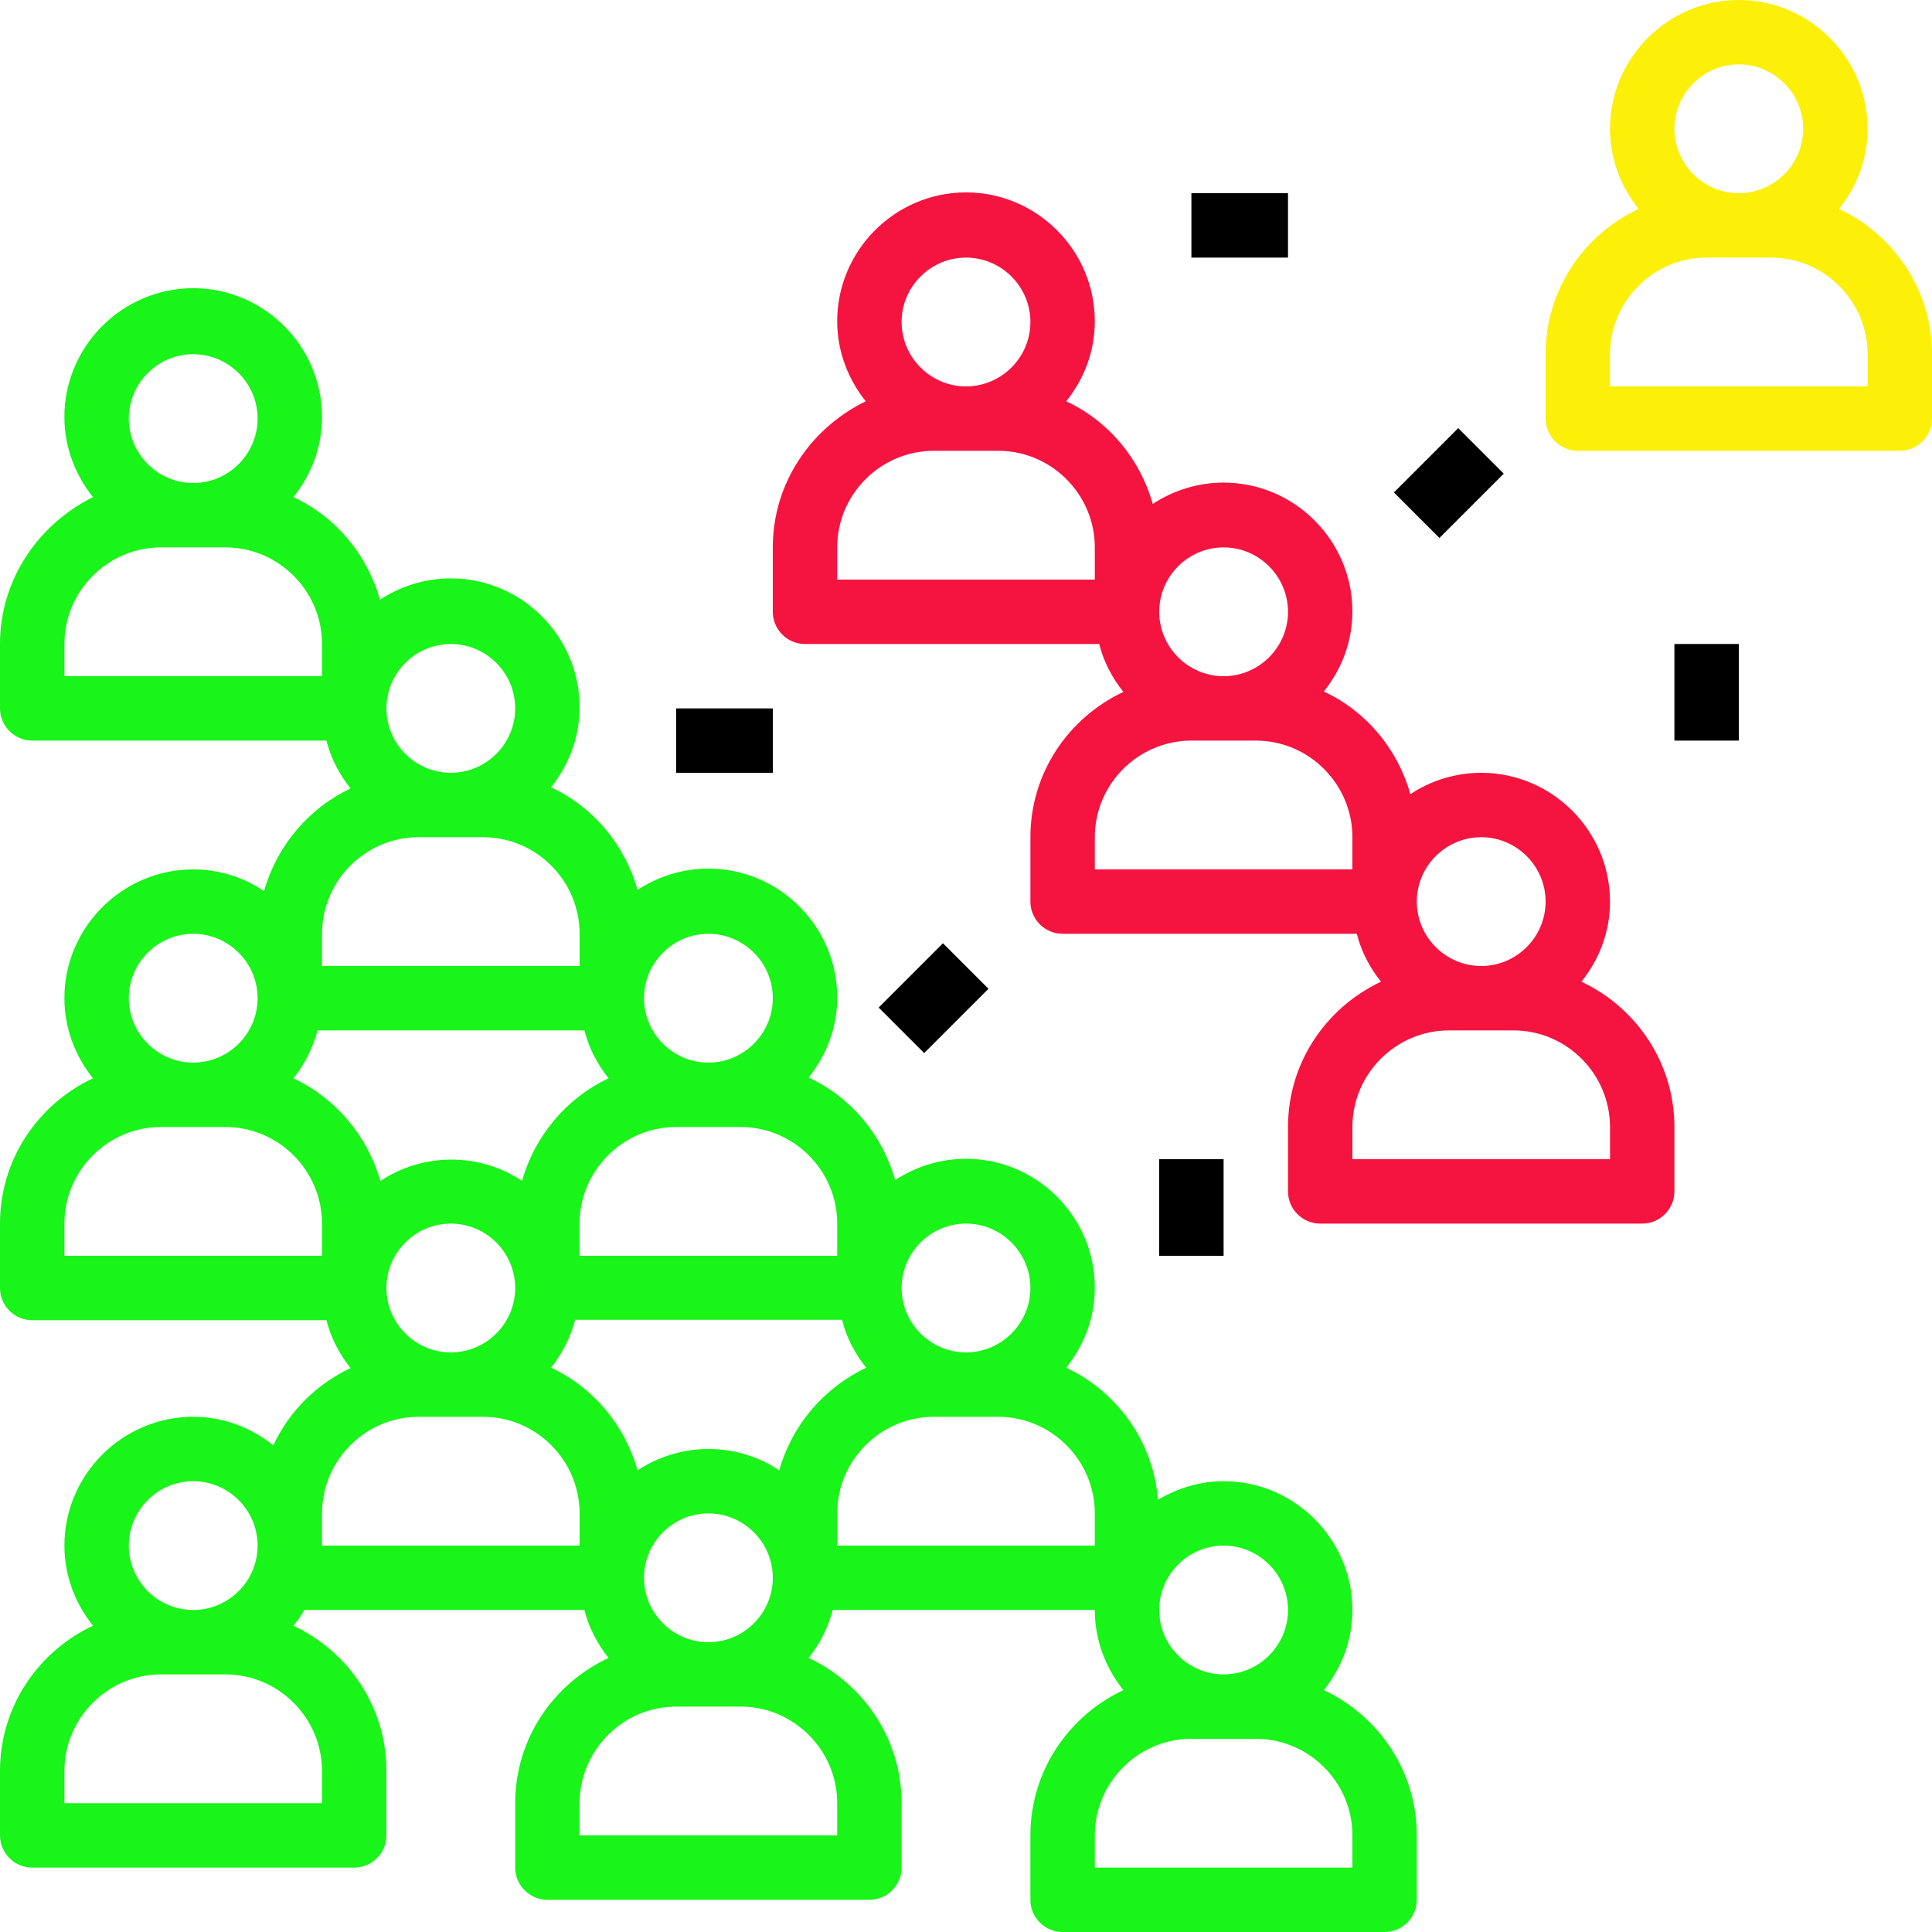
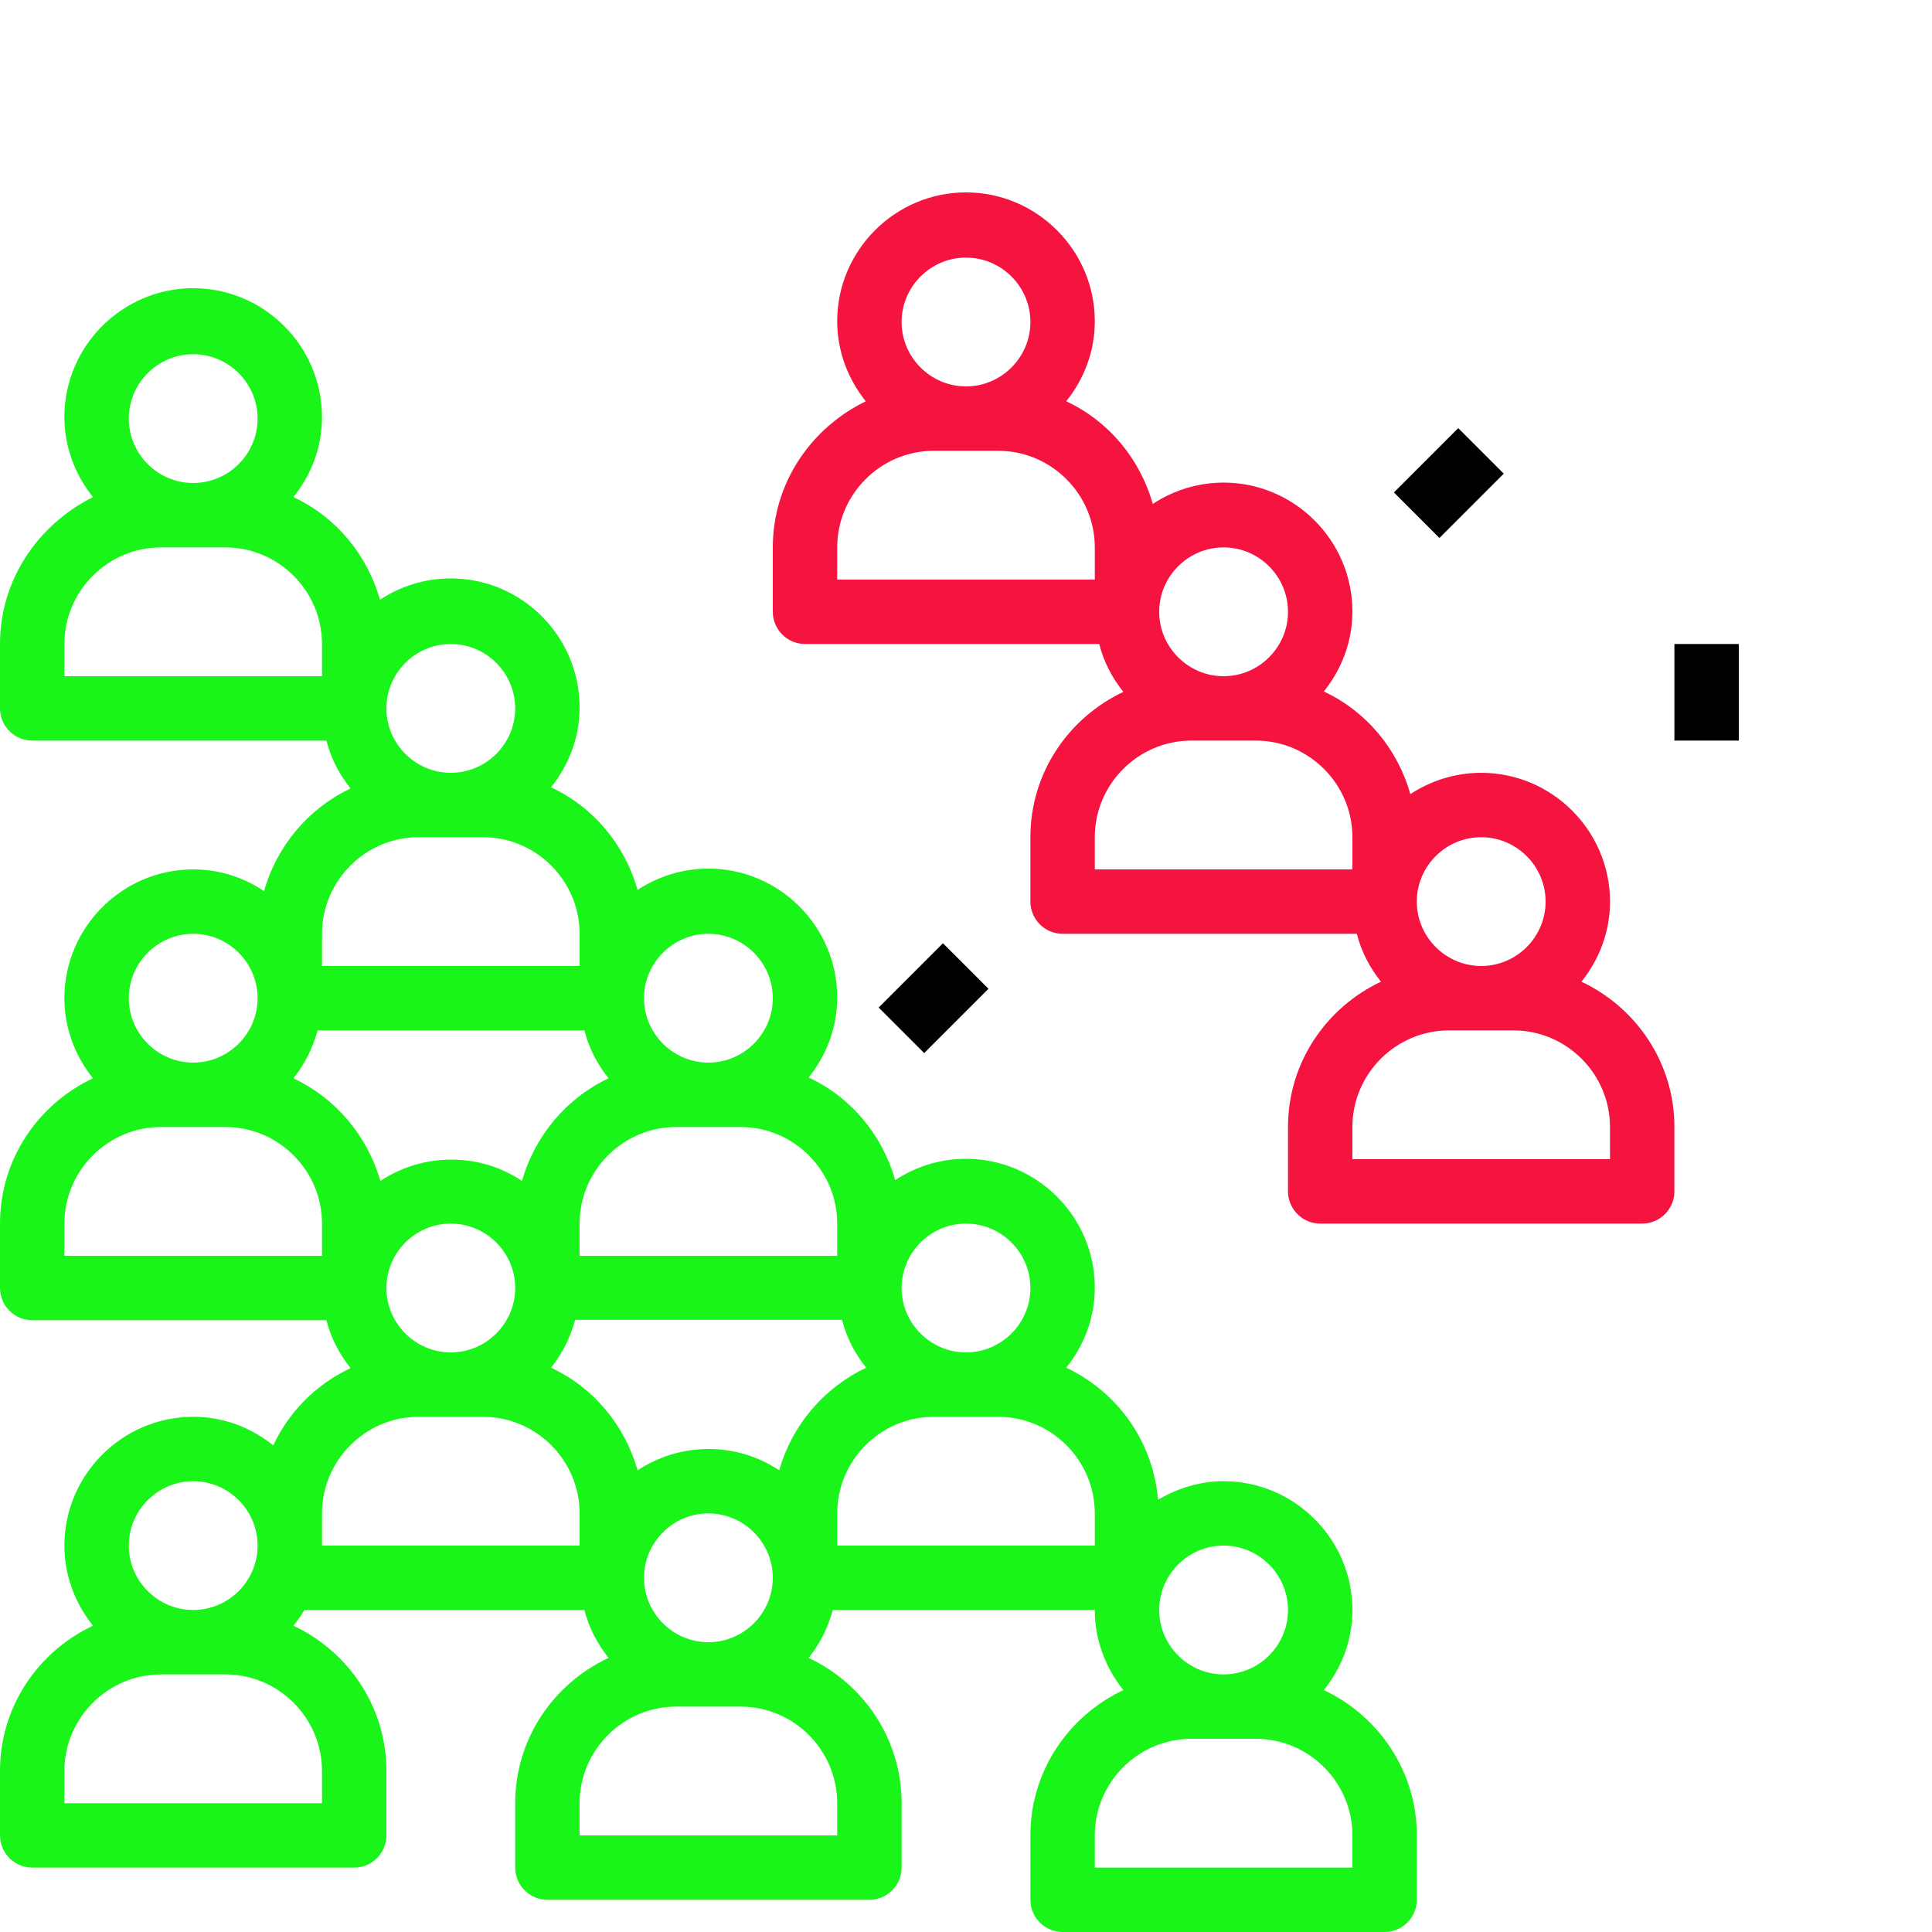
<svg xmlns="http://www.w3.org/2000/svg" version="1.1" id="Capa_1" x="0px" y="0px" viewBox="0 0 480 480" style="enable-background:new 0 0 480 480;" xml:space="preserve">
  <style type="text/css">
	.st0{fill:#FCEF08;}
	.st1{fill:#F4143F;}
	.st2{fill:#19F419;}
</style>
  <g>
    <g>
-       <path class="st0" d="M456.9,51.9c4.4-5.5,7.1-12.3,7.1-19.9c0-17.6-14.4-32-32-32s-32,14.4-32,32c0,7.5,2.7,14.4,7.1,19.9    C393.5,58.3,384,72,384,88v16c0,4.4,3.6,8,8,8h80c4.4,0,8-3.6,8-8V88C480,72,470.5,58.3,456.9,51.9z M432,16c8.8,0,16,7.2,16,16    s-7.2,16-16,16s-16-7.2-16-16S423.2,16,432,16z M464,96h-64v-8c0-13.2,10.8-24,24-24h16c13.2,0,24,10.8,24,24V96z" />
-     </g>
+       </g>
  </g>
  <g>
    <g>
      <path class="st1" d="M392.9,243.9c4.4-5.5,7.1-12.3,7.1-19.9c0-17.6-14.4-32-32-32c-6.5,0-12.6,2-17.6,5.3    c-3.2-11.3-11-20.6-21.5-25.5c4.4-5.5,7.1-12.3,7.1-19.9c0-17.6-14.4-32-32-32c-6.5,0-12.6,2-17.6,5.3    c-3.2-11.3-11-20.6-21.5-25.5c4.4-5.5,7.1-12.3,7.1-19.9c0-17.6-14.4-32-32-32s-32,14.4-32,32c0,7.5,2.7,14.4,7.1,19.9    C201.5,106.3,192,120,192,136v16c0,4.4,3.6,8,8,8h73.1c1.1,4.4,3.2,8.4,6,11.9C265.5,178.3,256,192,256,208v16c0,4.4,3.6,8,8,8    h73.1c1.1,4.4,3.2,8.4,6,11.9C329.5,250.3,320,264,320,280v16c0,4.4,3.6,8,8,8h80c4.4,0,8-3.6,8-8v-16    C416,264,406.5,250.3,392.9,243.9z M240,64c8.8,0,16,7.2,16,16s-7.2,16-16,16s-16-7.2-16-16S231.2,64,240,64z M272,144h-64v-8    c0-13.2,10.8-24,24-24h16c13.2,0,24,10.8,24,24V144z M304,136c8.8,0,16,7.2,16,16s-7.2,16-16,16s-16-7.2-16-16S295.2,136,304,136z     M336,216h-64v-8c0-13.2,10.8-24,24-24h16c13.2,0,24,10.8,24,24V216z M368,208c8.8,0,16,7.2,16,16s-7.2,16-16,16s-16-7.2-16-16    S359.2,208,368,208z M400,288h-64v-8c0-13.2,10.8-24,24-24h16c13.2,0,24,10.8,24,24V288z" />
    </g>
  </g>
  <g>
    <g>
      <rect x="348.7" y="112" transform="matrix(0.707 -0.707 0.707 0.707 20.602 289.693)" width="22.6" height="16" />
    </g>
  </g>
  <g>
    <g>
      <rect x="416" y="160" width="16" height="24" />
    </g>
  </g>
  <g>
    <g>
-       <rect x="296" y="48" width="24" height="16" />
-     </g>
+       </g>
  </g>
  <g>
    <g>
      <rect x="220.7" y="240" transform="matrix(0.707 -0.707 0.707 0.707 -107.415 236.681)" width="22.6" height="16" />
    </g>
  </g>
  <g>
    <g>
-       <rect x="288" y="288" width="16" height="24" />
-     </g>
+       </g>
  </g>
  <g>
    <g>
-       <rect x="168" y="176" width="24" height="16" />
-     </g>
+       </g>
  </g>
  <g>
    <g>
      <path class="st2" d="M328.9,419.9c4.4-5.5,7.1-12.3,7.1-19.9c0-17.6-14.4-32-32-32c-6,0-11.5,1.8-16.3,4.6    c-1.2-14.5-10.1-26.8-22.8-32.8c4.4-5.5,7.1-12.3,7.1-19.9c0-17.6-14.4-32-32-32c-6.5,0-12.6,2-17.6,5.3    c-3.2-11.3-11-20.6-21.5-25.5c4.4-5.5,7.1-12.3,7.1-19.9c0-17.6-14.4-32-32-32c-6.5,0-12.6,2-17.6,5.3    c-3.2-11.3-11-20.6-21.5-25.5c4.4-5.5,7.1-12.3,7.1-19.9c0-17.6-14.4-32-32-32c-6.5,0-12.6,2-17.6,5.3    c-3.2-11.3-11-20.6-21.5-25.5c4.4-5.5,7.1-12.3,7.1-19.9c0-17.6-14.4-32-32-32s-32,14.4-32,32c0,7.5,2.7,14.4,7.1,19.9    C9.5,130.3,0,144,0,160v16c0,4.4,3.6,8,8,8h73.1c1.1,4.4,3.2,8.4,6,11.9c-10.4,4.9-18.3,14.2-21.5,25.5C60.6,218,54.5,216,48,216    c-17.6,0-32,14.4-32,32c0,7.5,2.7,14.4,7.1,19.9C9.5,274.3,0,288,0,304v16c0,4.4,3.6,8,8,8h73.1c1.1,4.4,3.2,8.4,6,11.9    c-8.5,4-15.3,10.8-19.2,19.2c-5.5-4.4-12.3-7.1-19.9-7.1c-17.6,0-32,14.4-32,32c0,7.5,2.7,14.4,7.1,19.9C9.5,410.3,0,424,0,440v16    c0,4.4,3.6,8,8,8h80c4.4,0,8-3.6,8-8v-16c0-16-9.5-29.7-23.1-36.1c1-1.2,1.9-2.5,2.7-3.9h69.6c1.1,4.4,3.2,8.4,6,11.9    C137.5,418.3,128,432,128,448v16c0,4.4,3.6,8,8,8h80c4.4,0,8-3.6,8-8v-16c0-16-9.5-29.7-23.1-36.1c2.8-3.5,4.8-7.5,6-11.9H272    c0,7.5,2.7,14.4,7.1,19.9C265.5,426.3,256,440,256,456v16c0,4.4,3.6,8,8,8h80c4.4,0,8-3.6,8-8v-16    C352,440,342.5,426.3,328.9,419.9z M48,88c8.8,0,16,7.2,16,16s-7.2,16-16,16s-16-7.2-16-16S39.2,88,48,88z M80,168H16v-8    c0-13.2,10.8-24,24-24h16c13.2,0,24,10.8,24,24V168z M48,368c8.8,0,16,7.2,16,16s-7.2,16-16,16s-16-7.2-16-16S39.2,368,48,368z     M80,440v8H16v-8c0-13.2,10.8-24,24-24h16C69.2,416,80,426.8,80,440z M240,304c8.8,0,16,7.2,16,16s-7.2,16-16,16s-16-7.2-16-16    S231.2,304,240,304z M176,232c8.8,0,16,7.2,16,16s-7.2,16-16,16s-16-7.2-16-16S167.2,232,176,232z M168,280h16    c13.2,0,24,10.8,24,24v8h-64v-8C144,290.8,154.8,280,168,280z M112,160c8.8,0,16,7.2,16,16s-7.2,16-16,16s-16-7.2-16-16    S103.2,160,112,160z M80,232c0-13.2,10.8-24,24-24h16c13.2,0,24,10.8,24,24v8H80V232z M48,232c8.8,0,16,7.2,16,16s-7.2,16-16,16    s-16-7.2-16-16S39.2,232,48,232z M80,312H16v-8c0-13.2,10.8-24,24-24h16c13.2,0,24,10.8,24,24V312z M72.9,267.9    c2.8-3.5,4.8-7.5,6-11.9h66.3c1.1,4.4,3.2,8.4,6,11.9c-10.4,4.9-18.3,14.2-21.5,25.5c-5.1-3.4-11.1-5.3-17.6-5.3s-12.6,2-17.6,5.3    C91.2,282,83.3,272.8,72.9,267.9z M128,320c0,8.8-7.2,16-16,16s-16-7.2-16-16s7.2-16,16-16S128,311.2,128,320z M144,384H80v-8    c0-13.2,10.8-24,24-24h16c13.2,0,24,10.8,24,24V384z M208,448v8h-64v-8c0-13.2,10.8-24,24-24h16C197.2,424,208,434.8,208,448z     M160,392c0-8.8,7.2-16,16-16s16,7.2,16,16s-7.2,16-16,16S160,400.8,160,392z M193.6,365.3c-5.1-3.4-11.1-5.3-17.6-5.3    s-12.6,2-17.6,5.3c-3.2-11.3-11-20.6-21.5-25.5c2.8-3.5,4.8-7.5,6-11.9h66.3c1.1,4.4,3.2,8.4,6,11.9    C204.7,344.8,196.8,354,193.6,365.3z M272,384h-64v-8c0-13.2,10.8-24,24-24h16c13.2,0,24,10.8,24,24V384z M304,384    c8.8,0,16,7.2,16,16s-7.2,16-16,16s-16-7.2-16-16S295.2,384,304,384z M336,464h-64v-8c0-13.2,10.8-24,24-24h16    c13.2,0,24,10.8,24,24V464z" />
    </g>
  </g>
</svg>